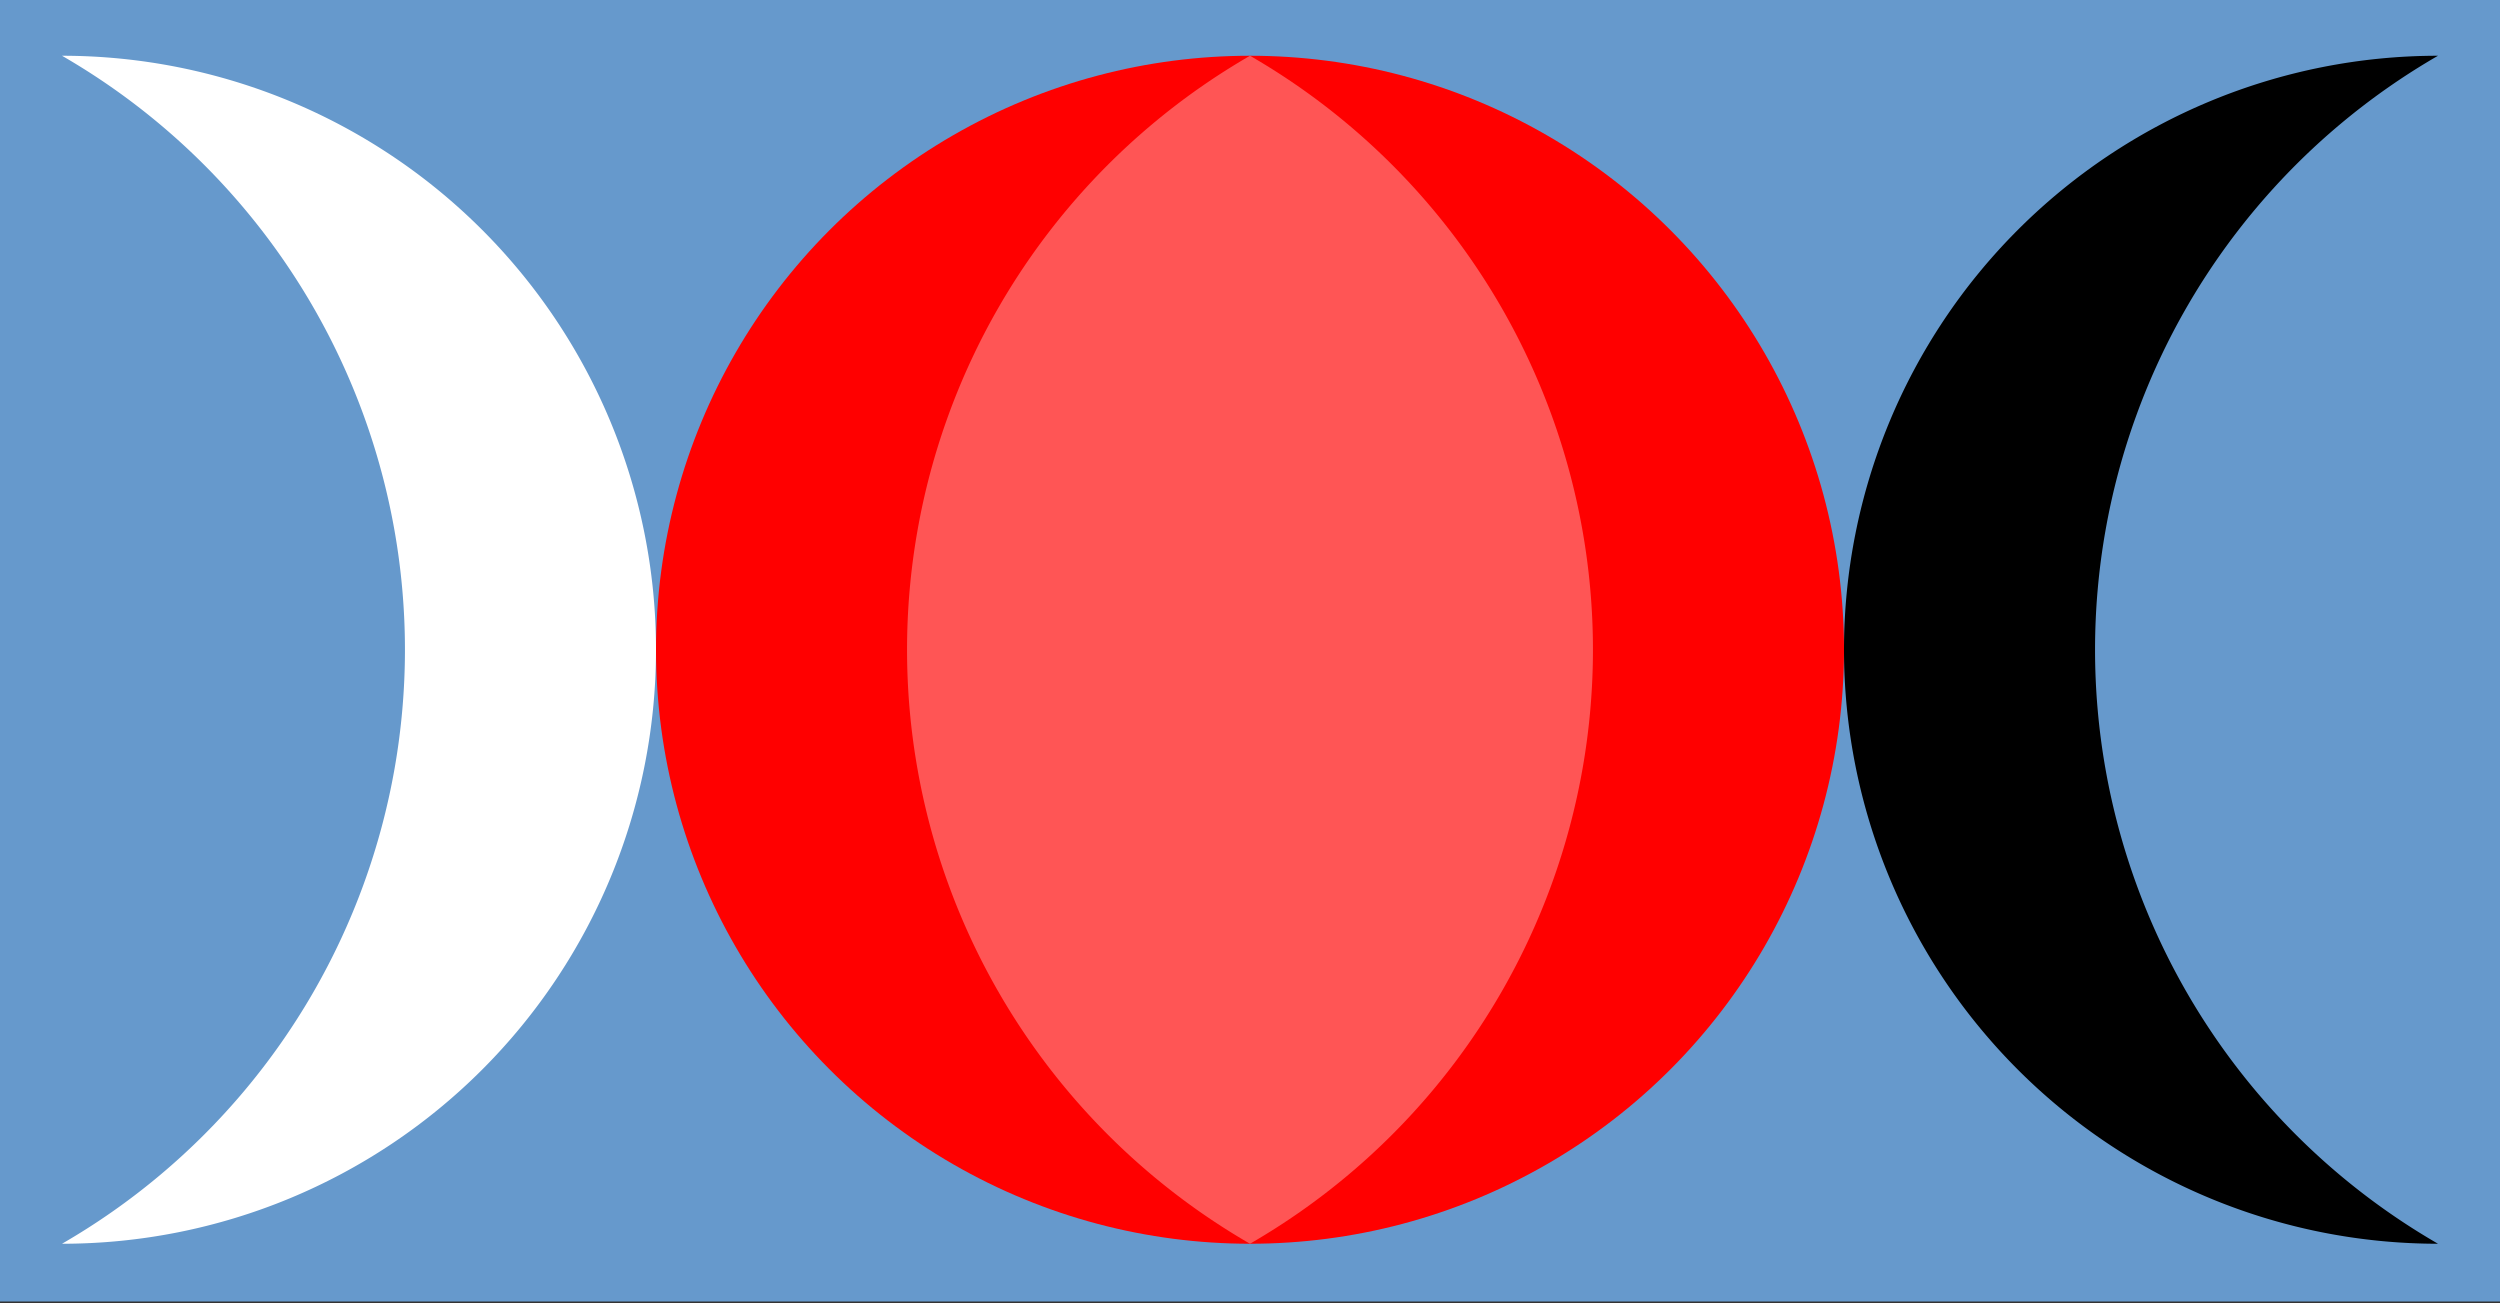
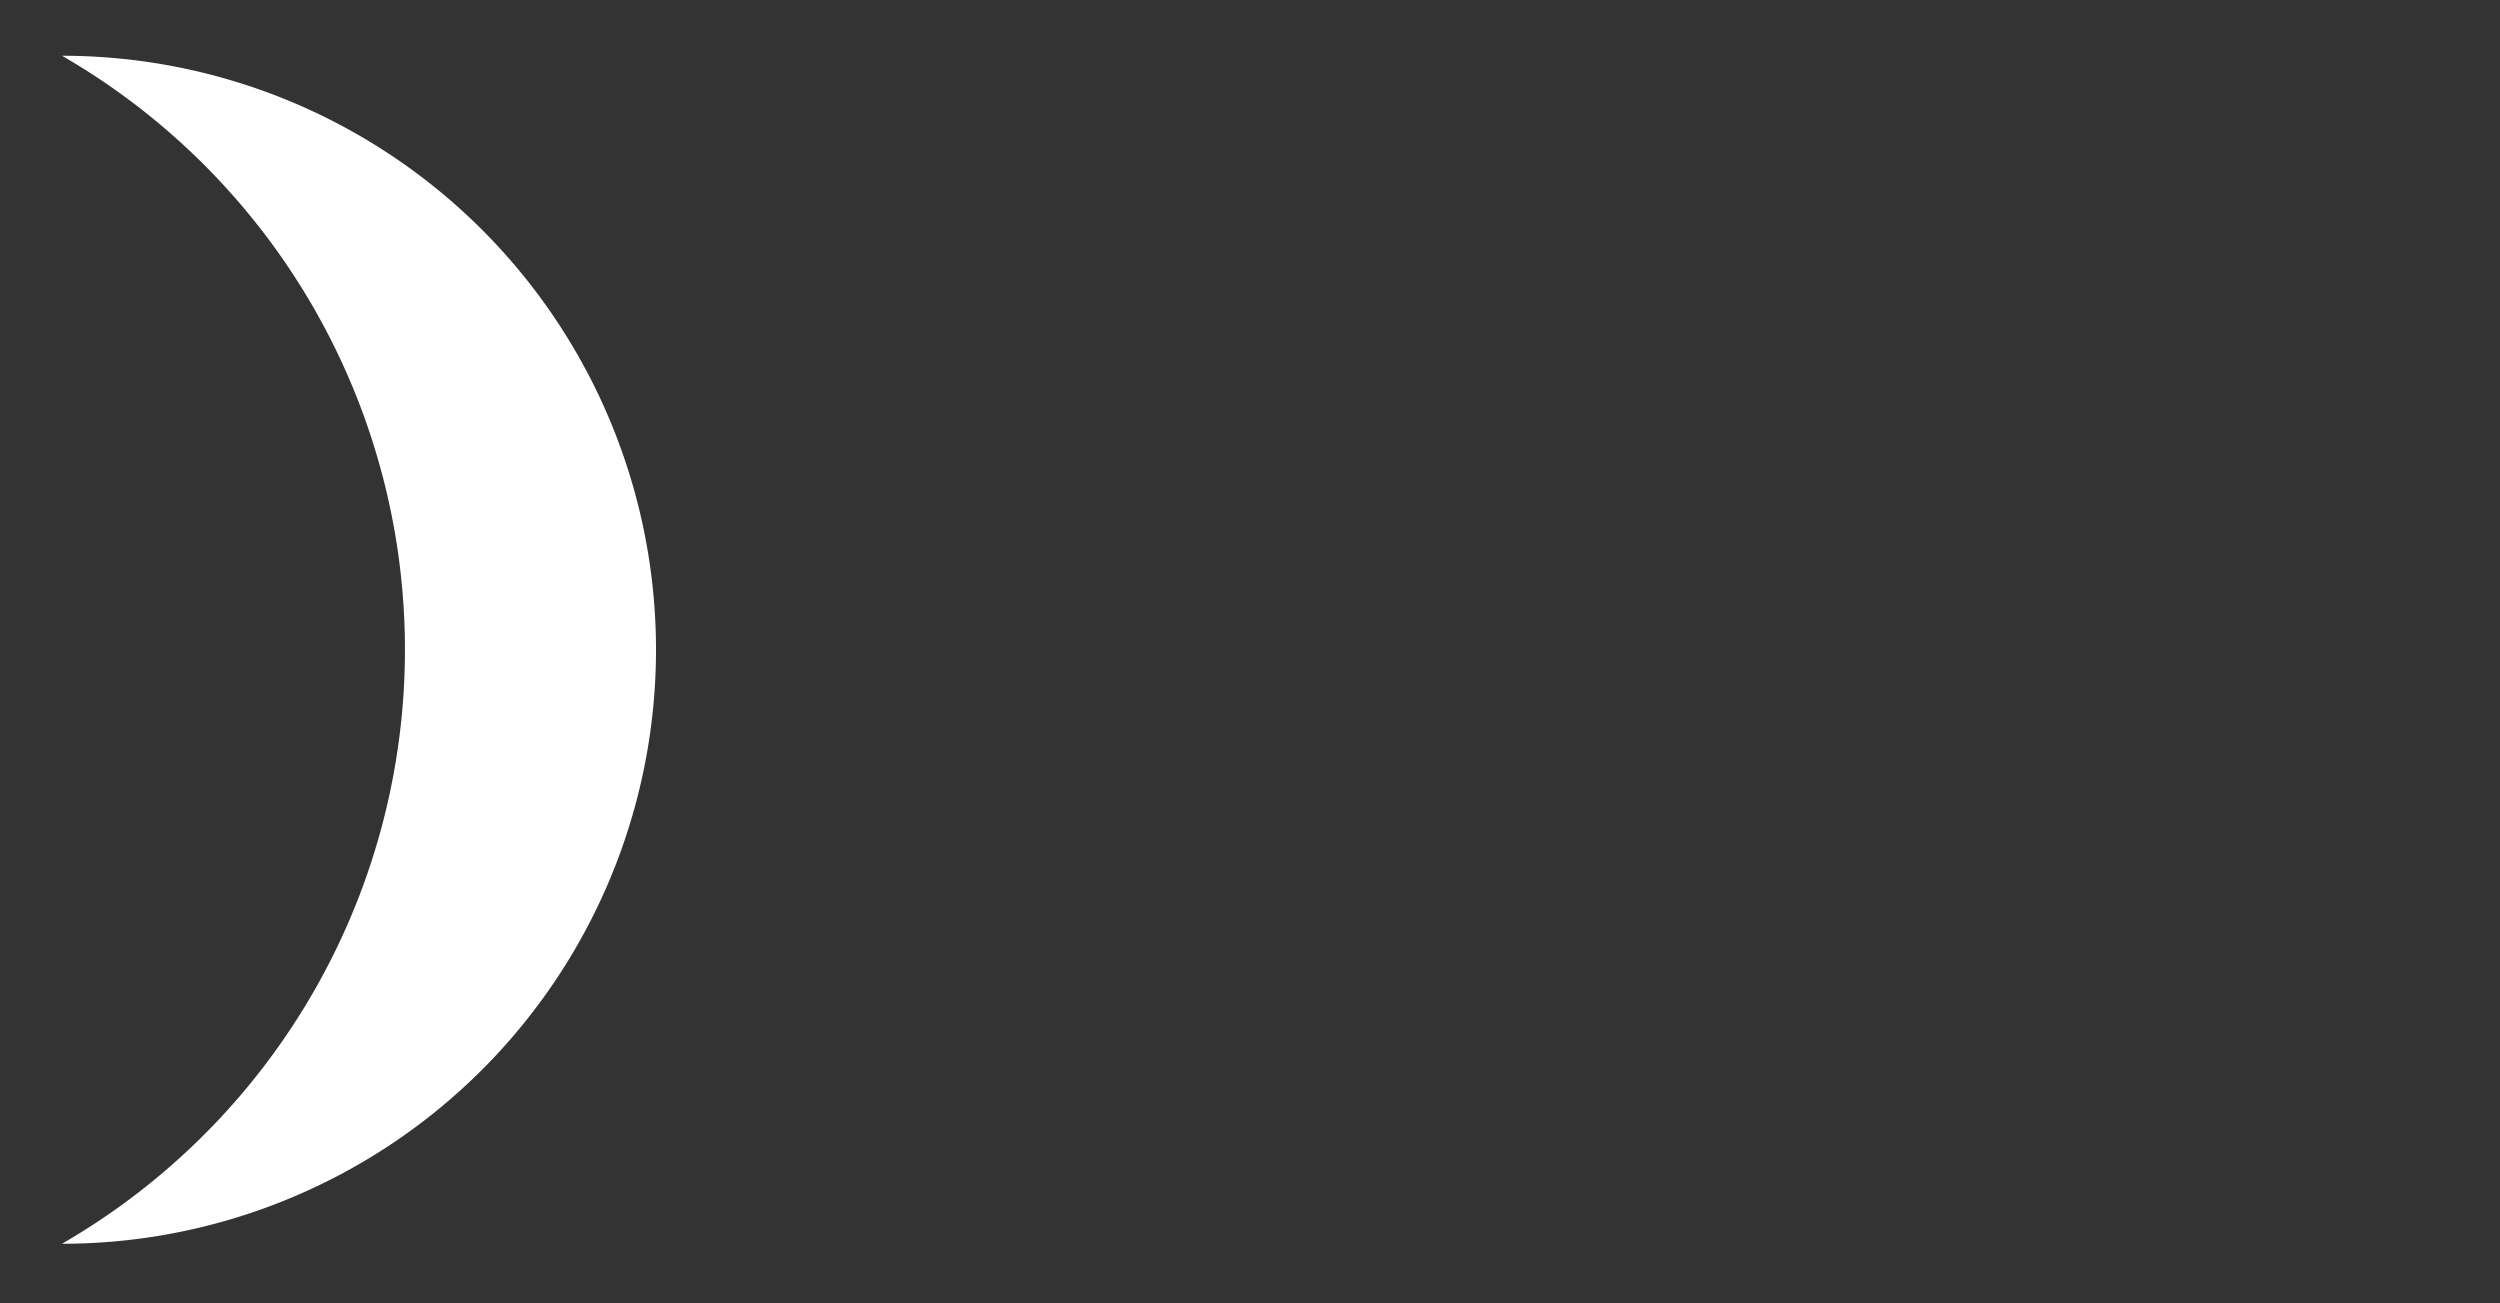
<svg xmlns="http://www.w3.org/2000/svg" width="800" height="417" viewBox="0 0 800 417">
  <rect x="0" y="0" width="800" height="417" fill="#333333" stroke="none" />
  <title>Triple Goddess Symbol (Waxing Crescent, Full Moon, Waning Crescent) - filled and symbolically colored version</title>
  <g transform="translate(4,2)scale(1.32,1.32)">
-     <path fill="rgb(102,153,204)" d="M-12,-2h624v316h-624Z" />
-     <circle fill="rgb(255,0,0)" cx="300" cy="156" r="144" />
    <path fill="rgb(255,255,255)" d="M12,12a144,144 0 0,1 0,288 a166.277,166.277 0 0,0 0,-288Z" />
-     <path d="M588,12a144,144 0 0,0 0,288 a166.277,166.277 0 0,1 0,-288Z" />
-     <path fill="rgb(255,85,85)" d="M300,12a166.277,166.277 0 0,0 0,288 a166.277,166.277 0 0,0 0,-288Z" />
  </g>
</svg>